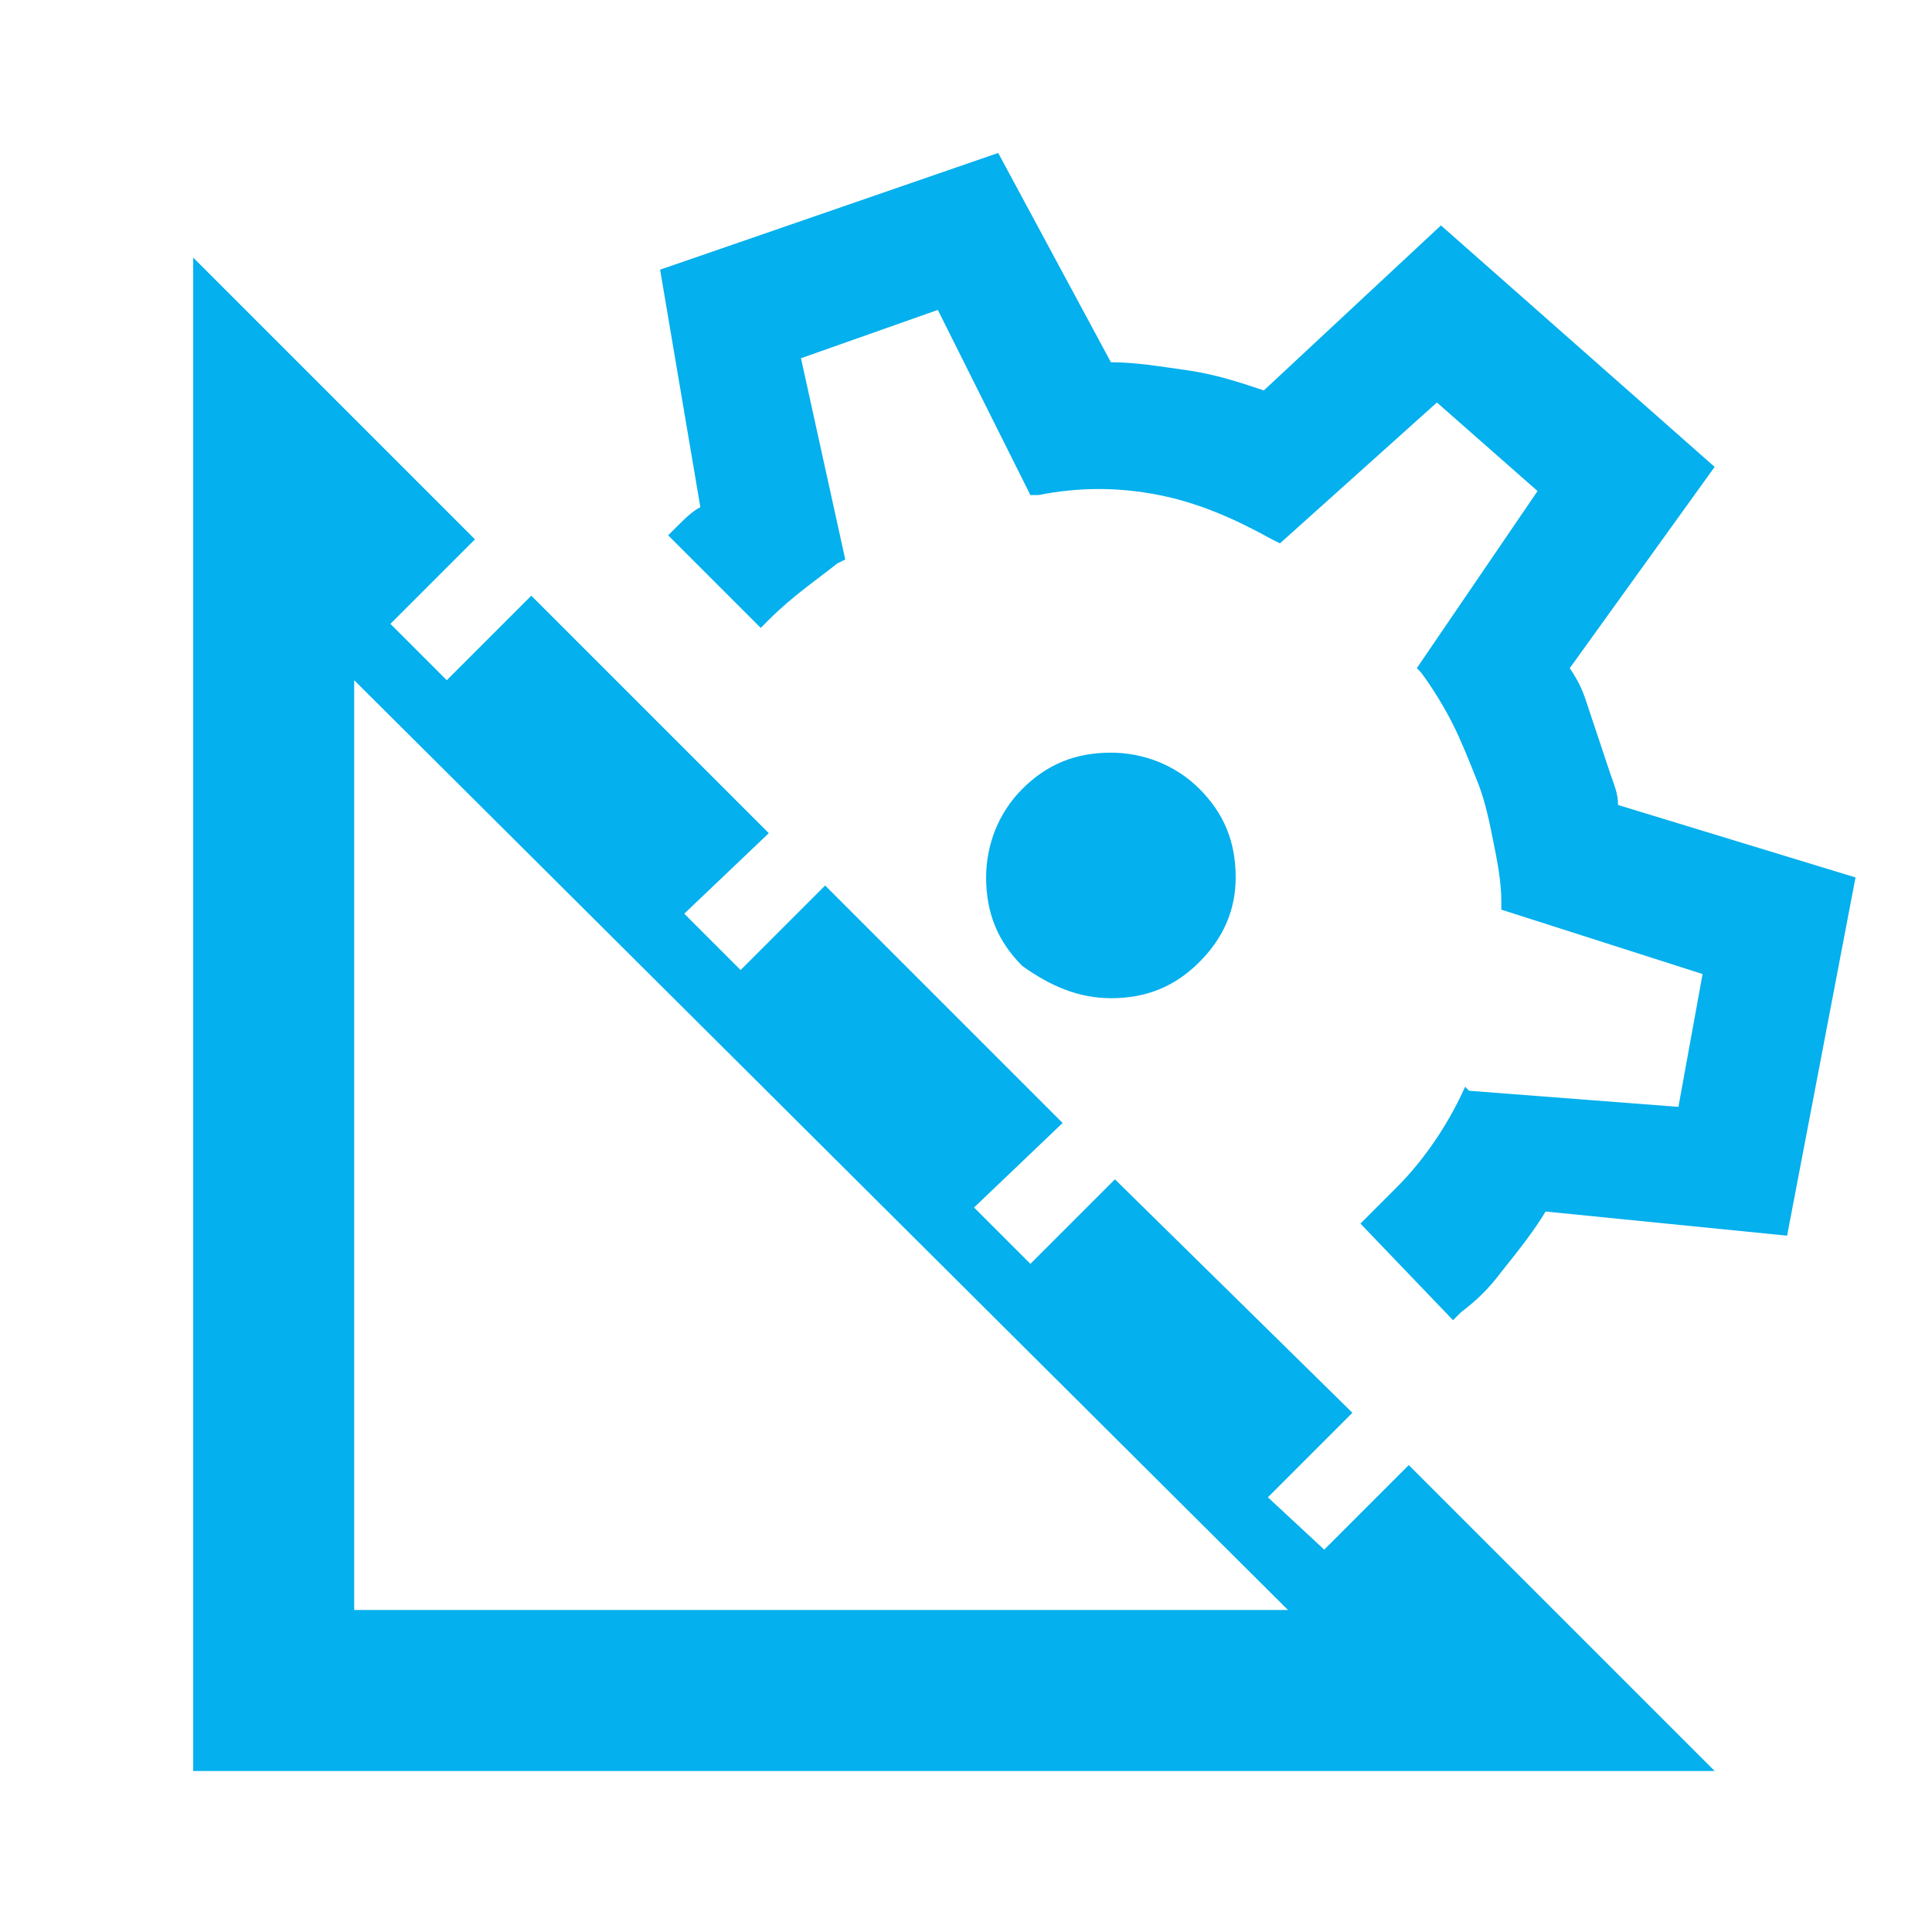
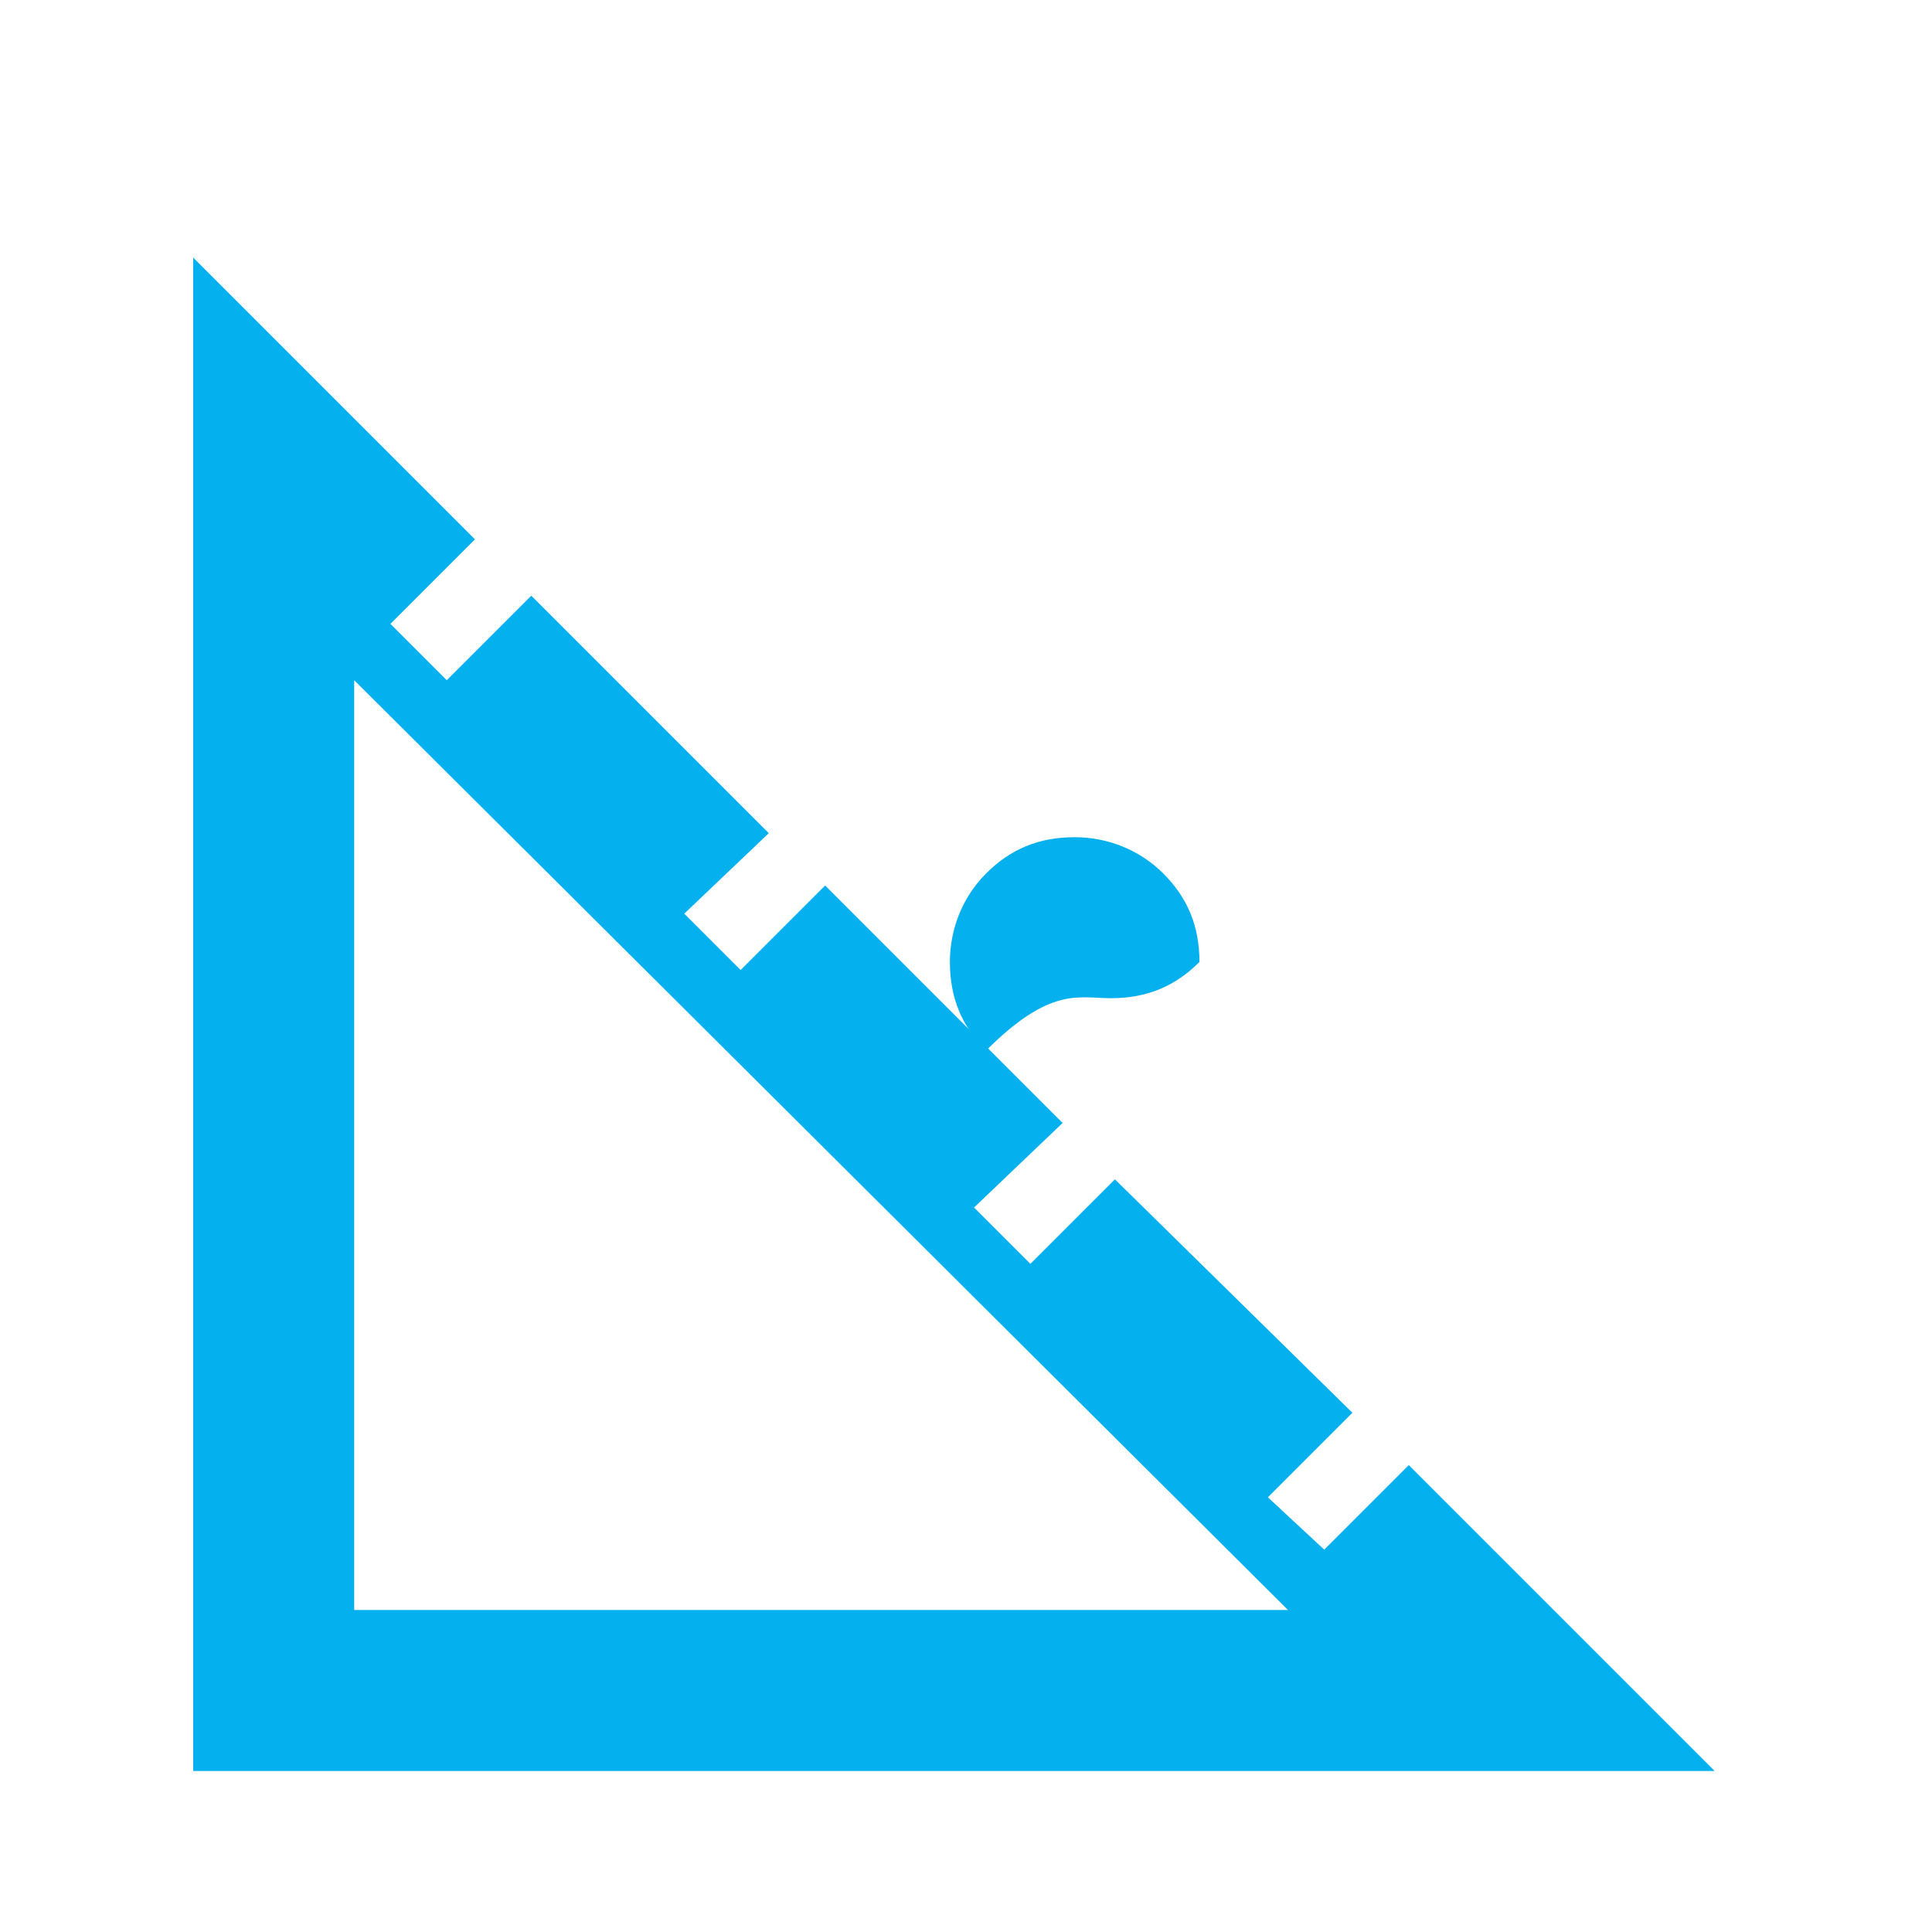
<svg xmlns="http://www.w3.org/2000/svg" version="1.1" id="Layer_1" x="0px" y="0px" viewBox="0 0 48 48" style="enable-background:new 0 0 48 48;" xml:space="preserve">
  <style type="text/css">
	.st0{fill:#04B0ED;}
</style>
-   <path class="st0" d="M27.6,24.8c0.9,0,1.6-0.3,2.2-0.9c0.6-0.6,0.9-1.3,0.9-2.1c0-0.9-0.3-1.6-0.9-2.2c-0.6-0.6-1.4-0.9-2.2-0.9  c-0.9,0-1.6,0.3-2.2,0.9c-0.6,0.6-0.9,1.4-0.9,2.2c0,0.9,0.3,1.6,0.9,2.2C26.1,24.5,26.8,24.8,27.6,24.8z" />
+   <path class="st0" d="M27.6,24.8c0.9,0,1.6-0.3,2.2-0.9c0-0.9-0.3-1.6-0.9-2.2c-0.6-0.6-1.4-0.9-2.2-0.9  c-0.9,0-1.6,0.3-2.2,0.9c-0.6,0.6-0.9,1.4-0.9,2.2c0,0.9,0.3,1.6,0.9,2.2C26.1,24.5,26.8,24.8,27.6,24.8z" />
  <path class="st0" d="M4.8,44V6.4l7,7l-2.1,2.1l1.4,1.4l2.1-2.1l5.9,5.9L17,22.7l1.4,1.4l2.1-2.1l5.9,5.9L24.2,30l1.4,1.4l2.1-2.1  l5.9,5.8l-2.1,2.1l1.4,1.3l2.1-2.1l7.6,7.6L4.8,44z M8.8,40H32L8.8,16.9V40z" />
-   <path class="st0" d="M40.2,20c0-0.3-0.1-0.5-0.2-0.8c-0.1-0.3-0.2-0.6-0.3-0.9c-0.1-0.3-0.2-0.6-0.3-0.9c-0.1-0.3-0.2-0.5-0.4-0.8  l3.6-5l-6.8-6l-4.4,4.1c-0.6-0.2-1.2-0.4-1.9-0.5c-0.7-0.1-1.3-0.2-1.9-0.2l-2.8-5.2l-8.4,2.9l1,5.9c-0.2,0.1-0.4,0.3-0.6,0.5  l-0.2,0.2l2.3,2.3l0.2-0.2c0.6-0.6,1.2-1,1.7-1.4l0.2-0.1l-1.1-5l3.4-1.2l2.3,4.6l0.2,0c1-0.2,2-0.2,3,0c1,0.2,1.9,0.6,2.8,1.1  l0.2,0.1l3.9-3.5l2.5,2.2l-3,4.4l0.1,0.1c0.3,0.4,0.6,0.9,0.8,1.3c0.2,0.4,0.4,0.9,0.6,1.4c0.2,0.5,0.3,1,0.4,1.5  c0.1,0.5,0.2,1,0.2,1.5l0,0.2l5,1.6l-0.6,3.3l-5.2-0.4L36.4,27c-0.4,0.9-1,1.8-1.7,2.5c-0.2,0.2-0.4,0.4-0.6,0.6l-0.3,0.3l2.3,2.4  l0.2-0.2c0.4-0.3,0.7-0.6,1-1c0.4-0.5,0.8-1,1.1-1.5l6,0.6l1.7-8.9L40.2,20z" />
</svg>